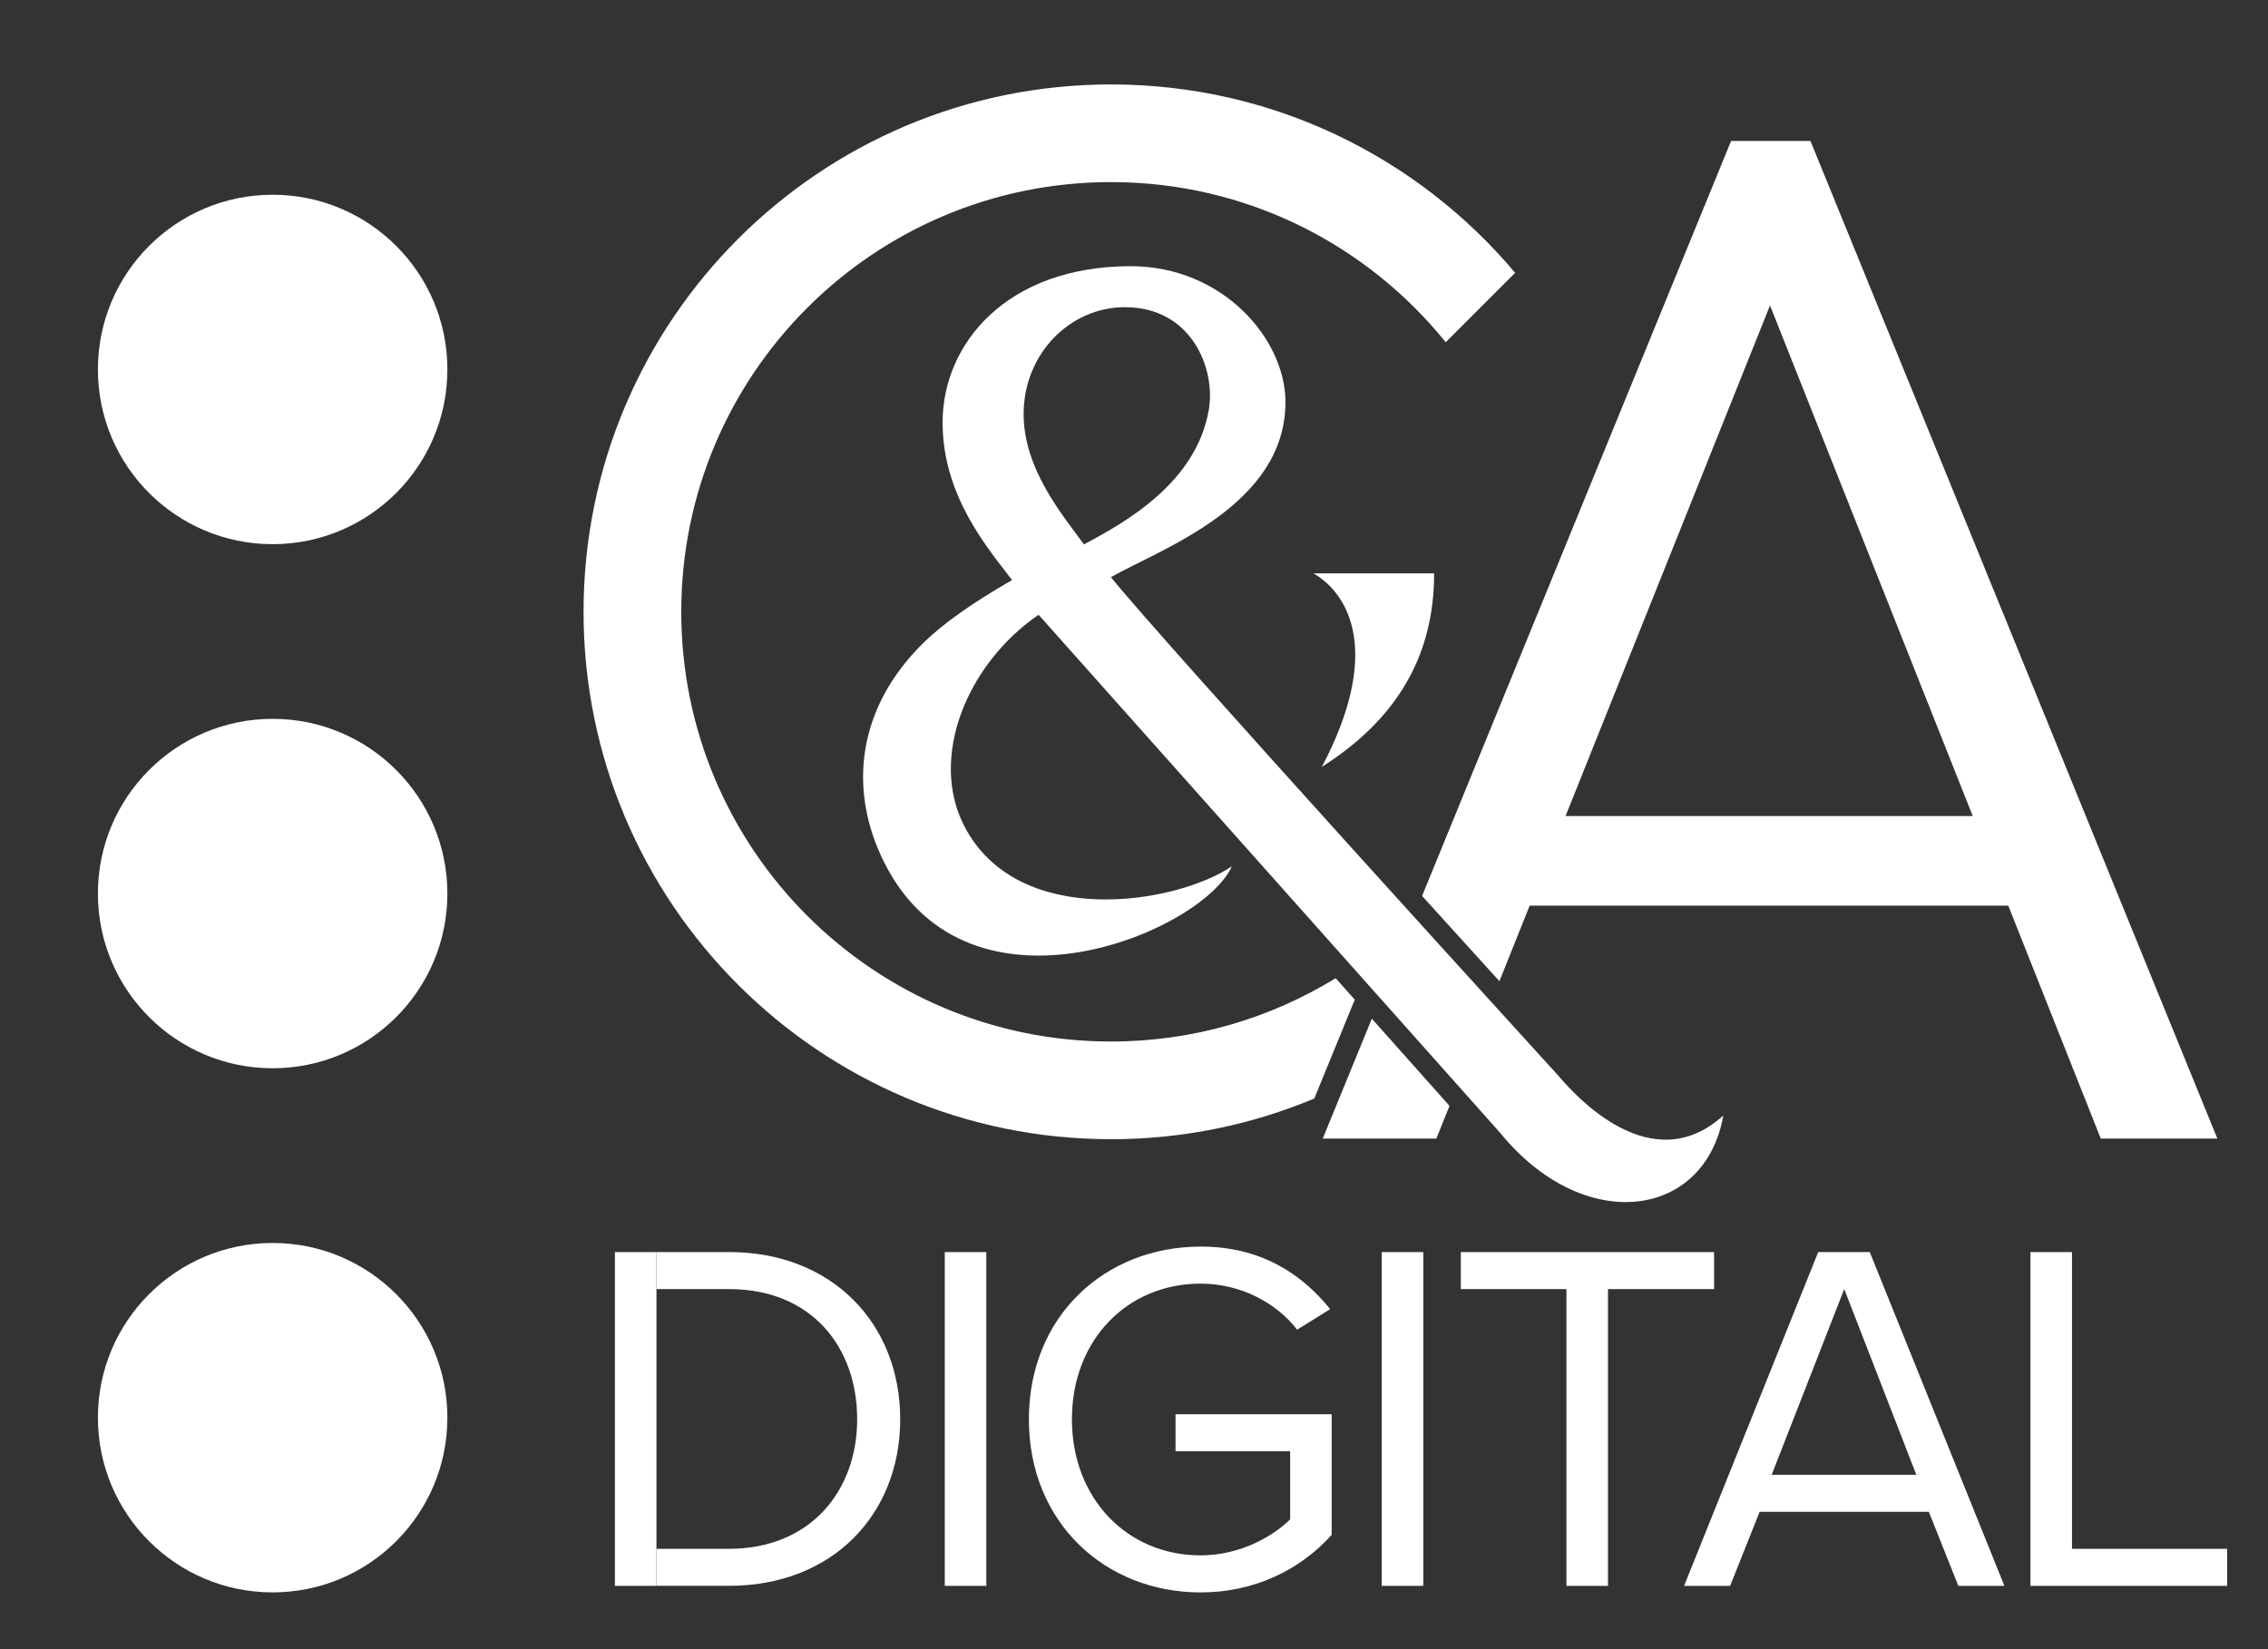
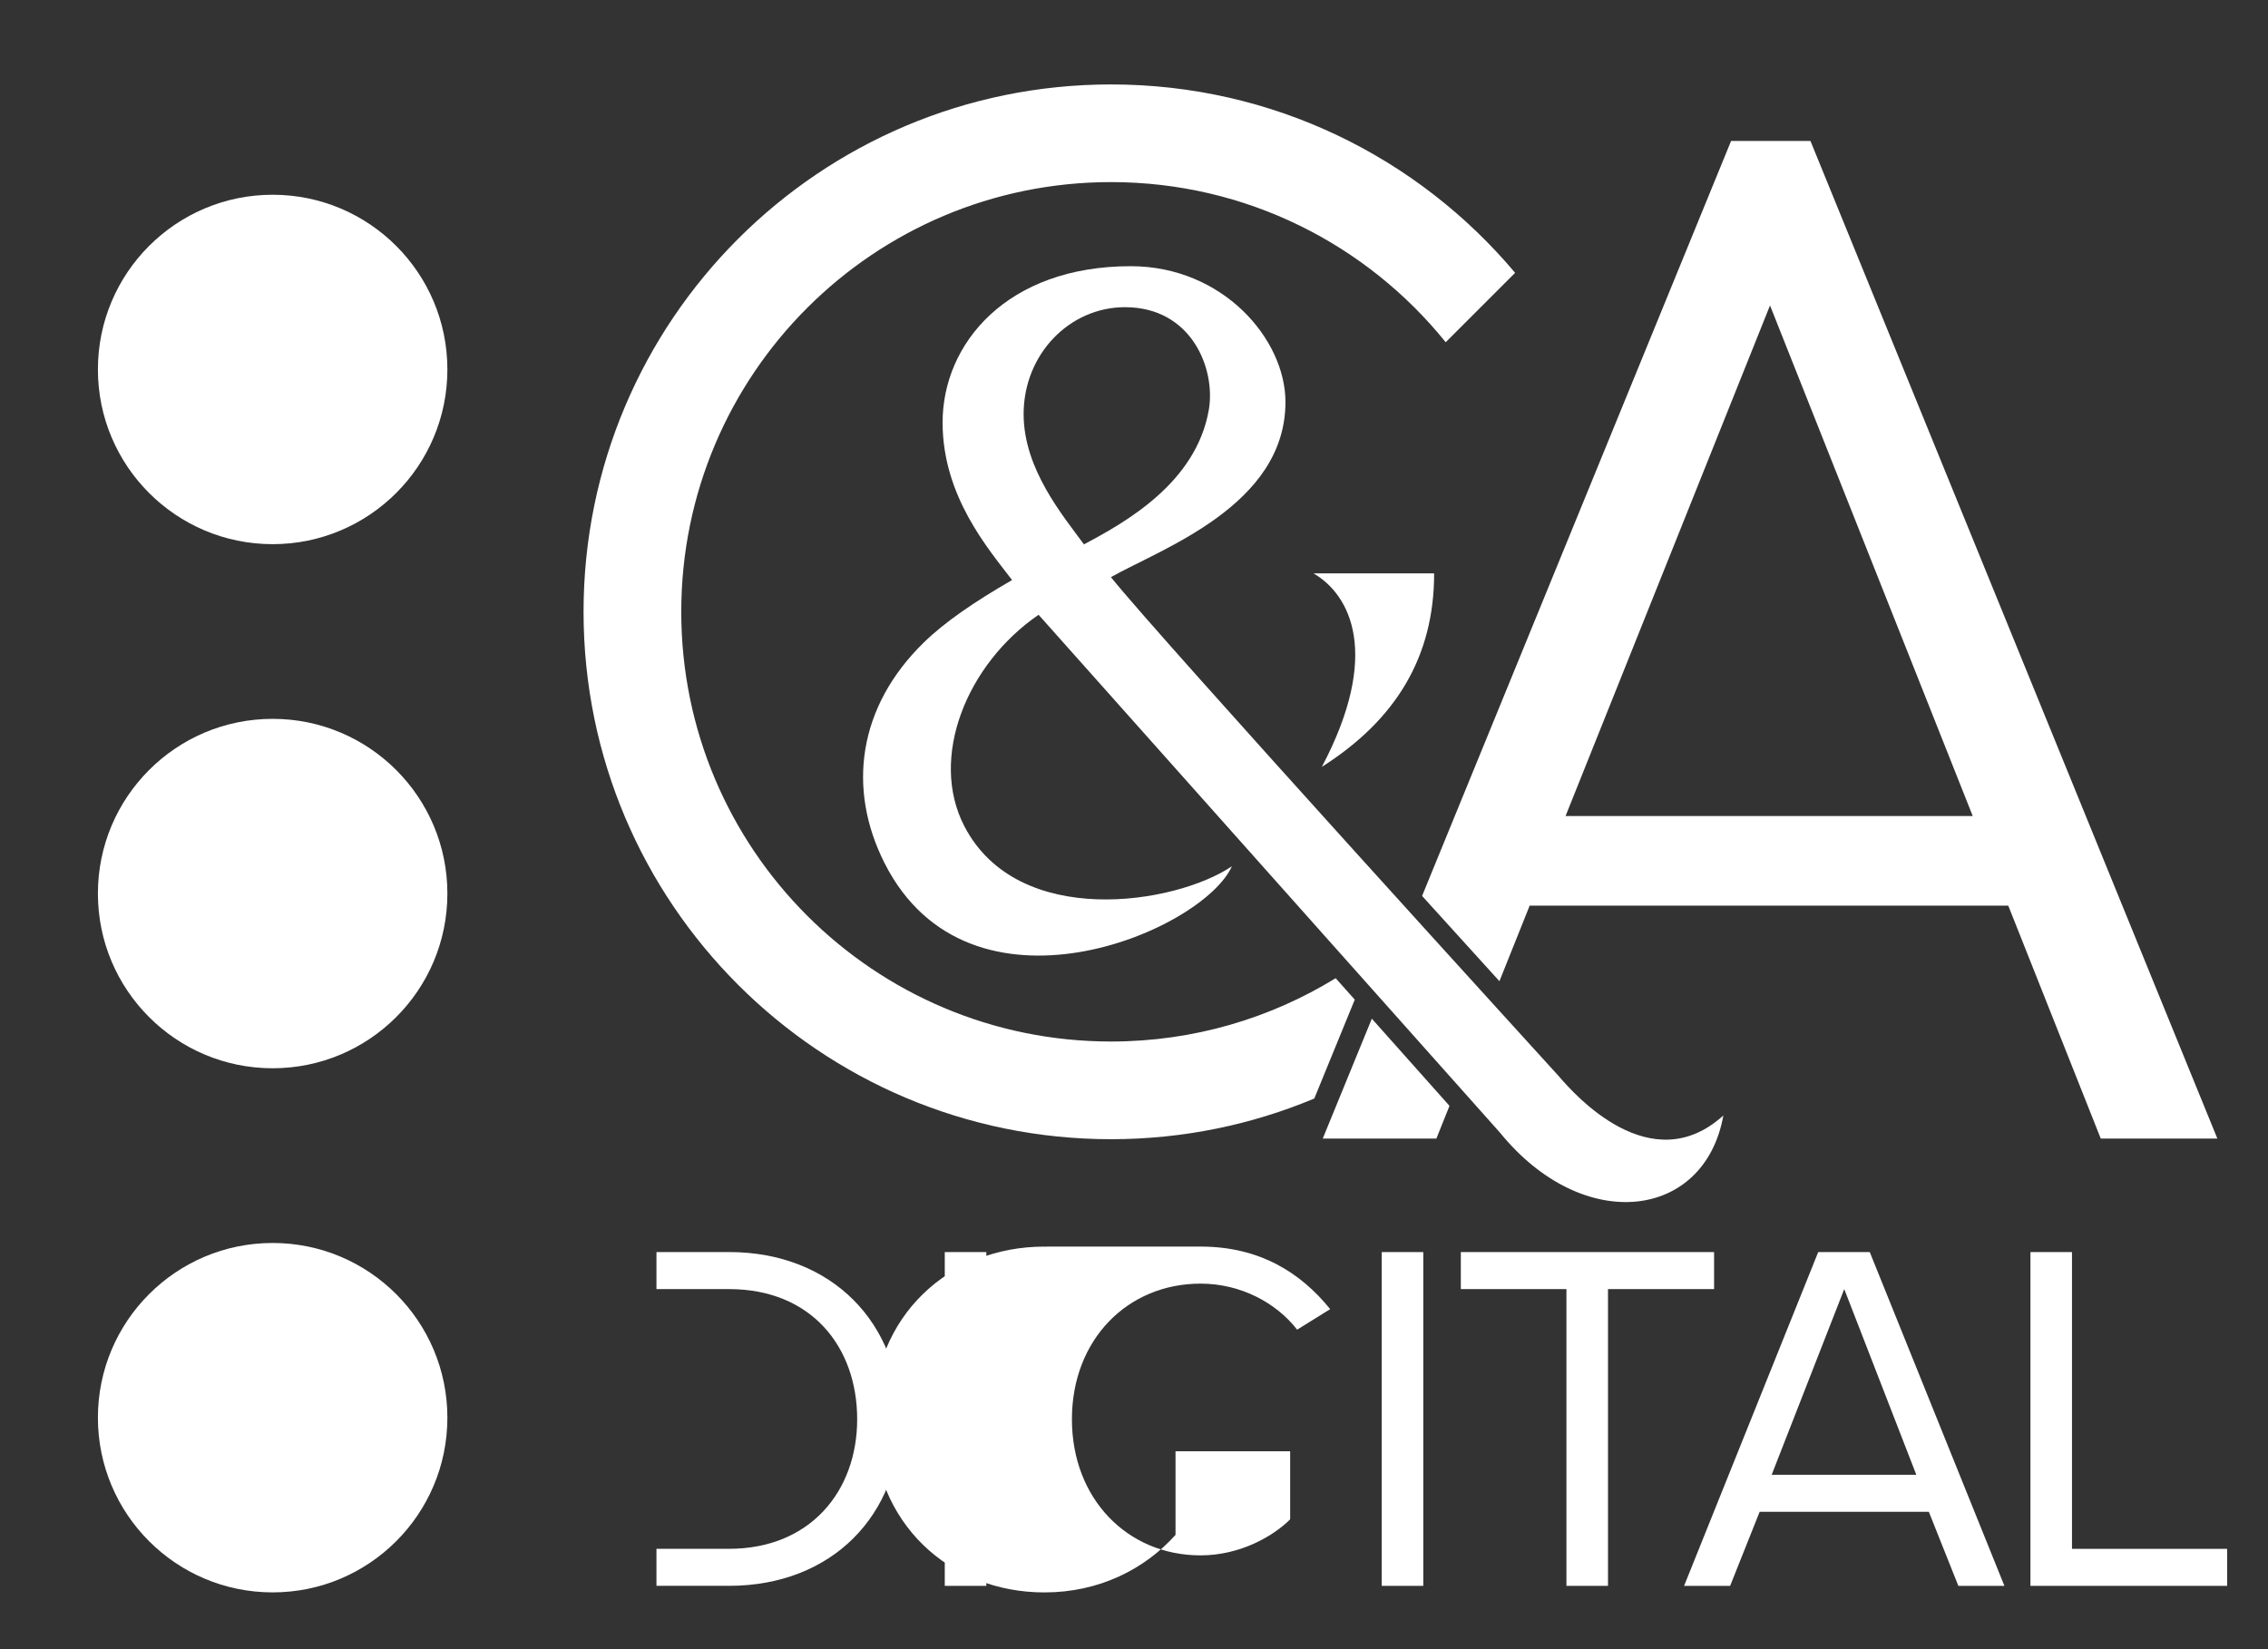
<svg xmlns="http://www.w3.org/2000/svg" viewBox="0 0 792 576">
  <rect x="0" y="0" width="792" height="576" fill="#333333" stroke="none" />
  <defs>
    <style>      .cls-1 {        fill: #fff;      }    </style>
  </defs>
  <g id="Logo">
    <path class="cls-1" d="m329.92,553.89v-116.58h14.51v116.58h-14.51Z" />
-     <path class="cls-1" d="m419.24,435.39c20.62,0,34.96,9.09,45.27,21.85l-11.54,7.17c-7.34-9.44-19.75-16.08-33.73-16.08-25.52,0-44.92,19.58-44.92,47.37s19.4,47.54,44.92,47.54c13.98,0,25.52-6.82,31.29-12.58v-23.77h-40.03v-12.93h54.53v42.12c-10.84,12.06-26.74,20.1-45.79,20.1-33.21,0-59.95-24.3-59.95-60.48s26.74-60.3,59.95-60.3Z" />
+     <path class="cls-1" d="m419.24,435.39c20.62,0,34.96,9.09,45.27,21.85l-11.54,7.17c-7.34-9.44-19.75-16.08-33.73-16.08-25.52,0-44.92,19.58-44.92,47.37s19.4,47.54,44.92,47.54c13.98,0,25.52-6.82,31.29-12.58v-23.77h-40.03v-12.93v42.12c-10.84,12.06-26.74,20.1-45.79,20.1-33.21,0-59.95-24.3-59.95-60.48s26.74-60.3,59.95-60.3Z" />
    <path class="cls-1" d="m482.51,553.89v-116.58h14.51v116.58h-14.51Z" />
    <path class="cls-1" d="m547.01,553.89v-103.65h-36.88v-12.93h88.44v12.93h-37.05v103.65h-14.51Z" />
    <path class="cls-1" d="m683.87,553.89l-10.31-25.87h-59.08l-10.31,25.87h-16.08l46.84-116.58h18l47.02,116.58h-16.08Zm-39.85-103.65l-25.34,64.85h50.51l-25.17-64.85Z" />
    <path class="cls-1" d="m709.04,553.89v-116.58h14.51v103.65h54.18v12.93h-68.69Z" />
    <g>
      <circle class="cls-1" cx="95.21" cy="129.04" r="61.02" />
      <circle class="cls-1" cx="95.21" cy="312.09" r="61.02" />
      <circle class="cls-1" cx="95.21" cy="495.15" r="61.02" />
    </g>
    <path class="cls-1" d="m254.58,437.31h-25.34v12.93h25.34c28.84,0,44.75,20.28,44.75,45.44s-16.43,45.27-44.75,45.27h-25.34v12.93h25.34c36.18,0,59.78-24.99,59.78-58.2s-23.6-58.38-59.78-58.38Z" />
-     <rect class="cls-1" x="214.73" y="437.31" width="14.51" height="116.58" />
  </g>
  <g id="Layer_2" data-name="Layer 2">
    <path class="cls-1" d="m632.22,49.22h-27.71l-107.91,263.7c9.85,10.87,19.09,21.06,27.01,29.78l10.56-26.39h167.13l32.3,81.36h40.72L632.22,49.22Zm-85.52,235.8l71.4-178.34,70.79,178.33h-142.18Z" />
    <path class="cls-1" d="m461.6,267.84c25.92-16.47,39.21-38.48,39.21-67.57h-42.11c12.91,7.52,23.64,28.29,2.9,67.57Z" />
    <path class="cls-1" d="m544.4,375.94s-139.33-152.93-156.46-174.36c17.38-9.87,60.95-24.96,60.95-61.16,0-22.01-21.91-47.45-54.05-47.45-43.21,0-65.68,27.02-65.68,54.6,0,25.83,16.07,44.24,24.26,55.02-13.02,7.52-23.49,14.64-30.9,21.89-22.8,22.3-26.82,50.85-13.64,76.95,29.63,58.66,111.09,23.96,121.3,1.14-19.75,13.31-74.74,22.1-93.43-14.02-12.36-23.89.77-56.57,25.93-73.83l161.17,180.93c29.07,35.7,71.44,30.39,77.96-6.06-25.25,22.9-51.92-7.24-57.41-13.64Zm-186.95-231.23c0-21.12,16.14-37.42,35.38-37.42,23.4,0,31.74,21.66,29.3,35.83-4.41,25.56-29.24,39.38-43.61,47.01-7.3-9.99-21.06-26.29-21.06-45.42Z" />
    <path class="cls-1" d="m479.05,355.8l-17.14,41.87h39.68l4.57-11.4s0-.02,0-.04l-27.11-30.44Z" />
    <path class="cls-1" d="m473.09,349.14l-6.67-7.49c-22.83,14.02-49.68,22.12-78.43,22.12-82.89,0-150.09-67.2-150.09-150.09S305.09,63.6,387.98,63.6c47.23,0,89.36,21.82,116.87,55.93l24.24-24.24c-33.79-40.23-84.46-65.8-141.11-65.8-101.73,0-184.2,82.47-184.2,184.2s82.47,184.2,184.2,184.2c25.16,0,49.13-5.07,70.98-14.21l14.13-34.53Z" />
  </g>
</svg>